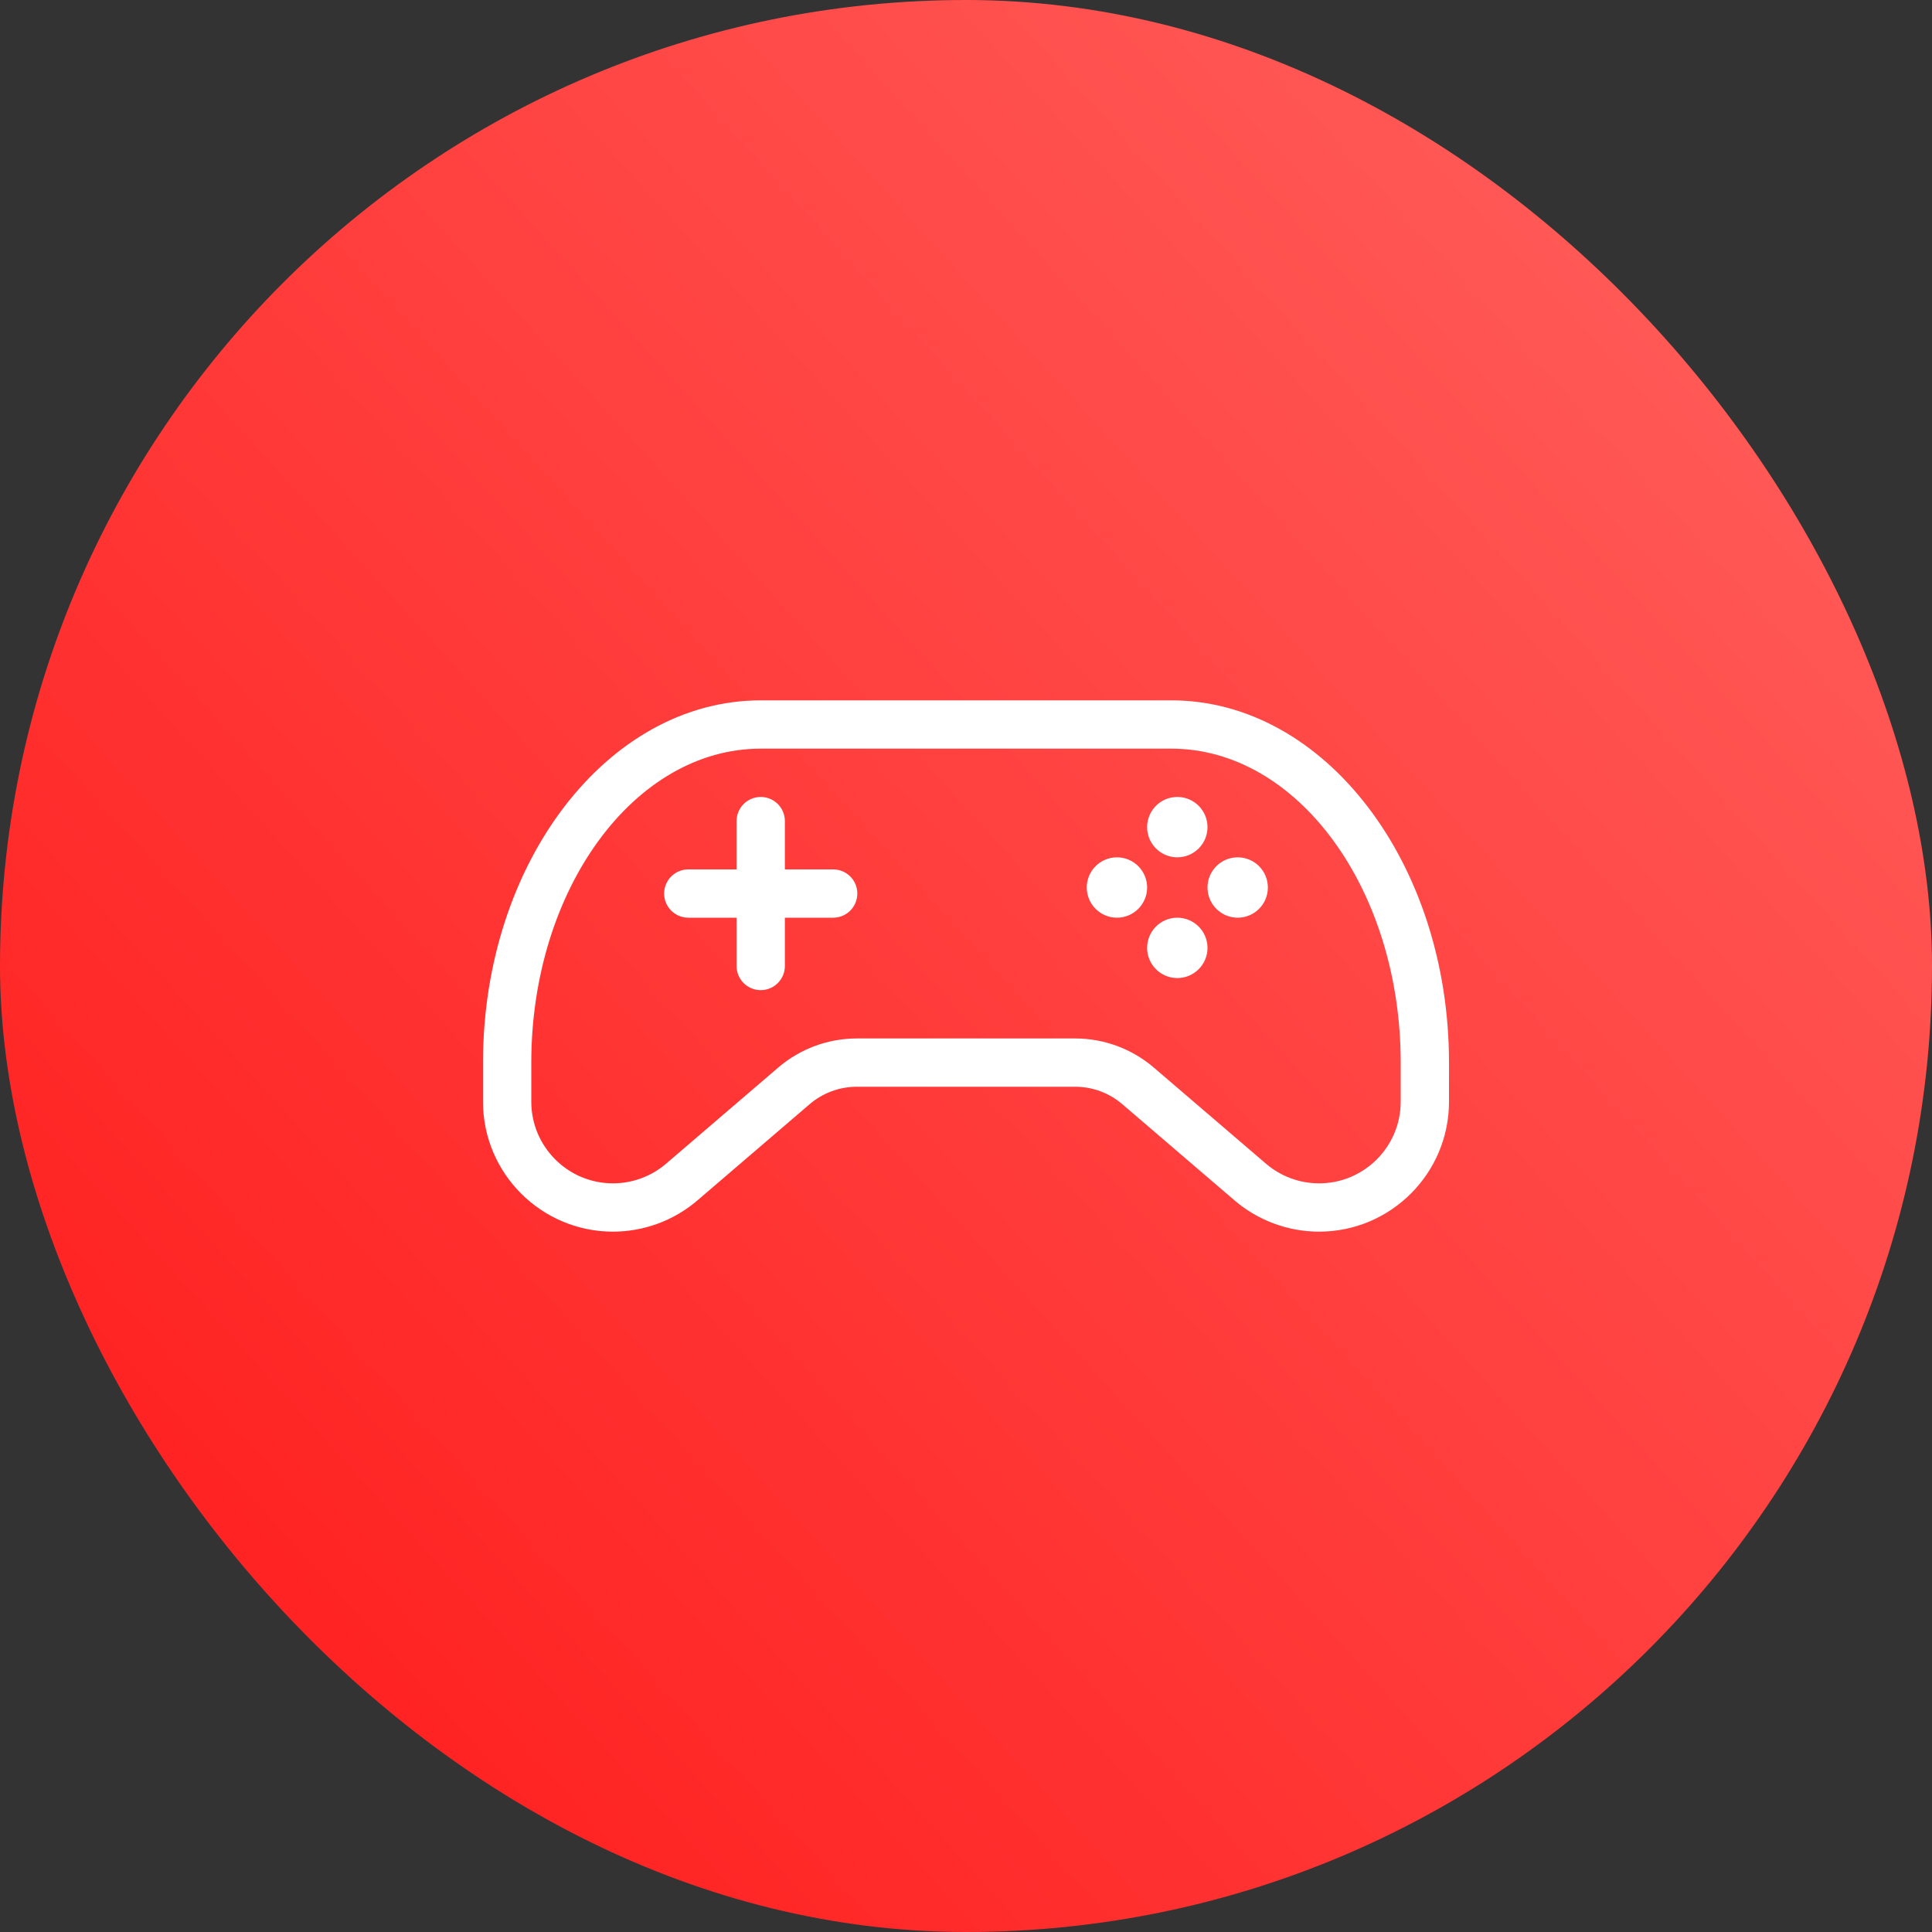
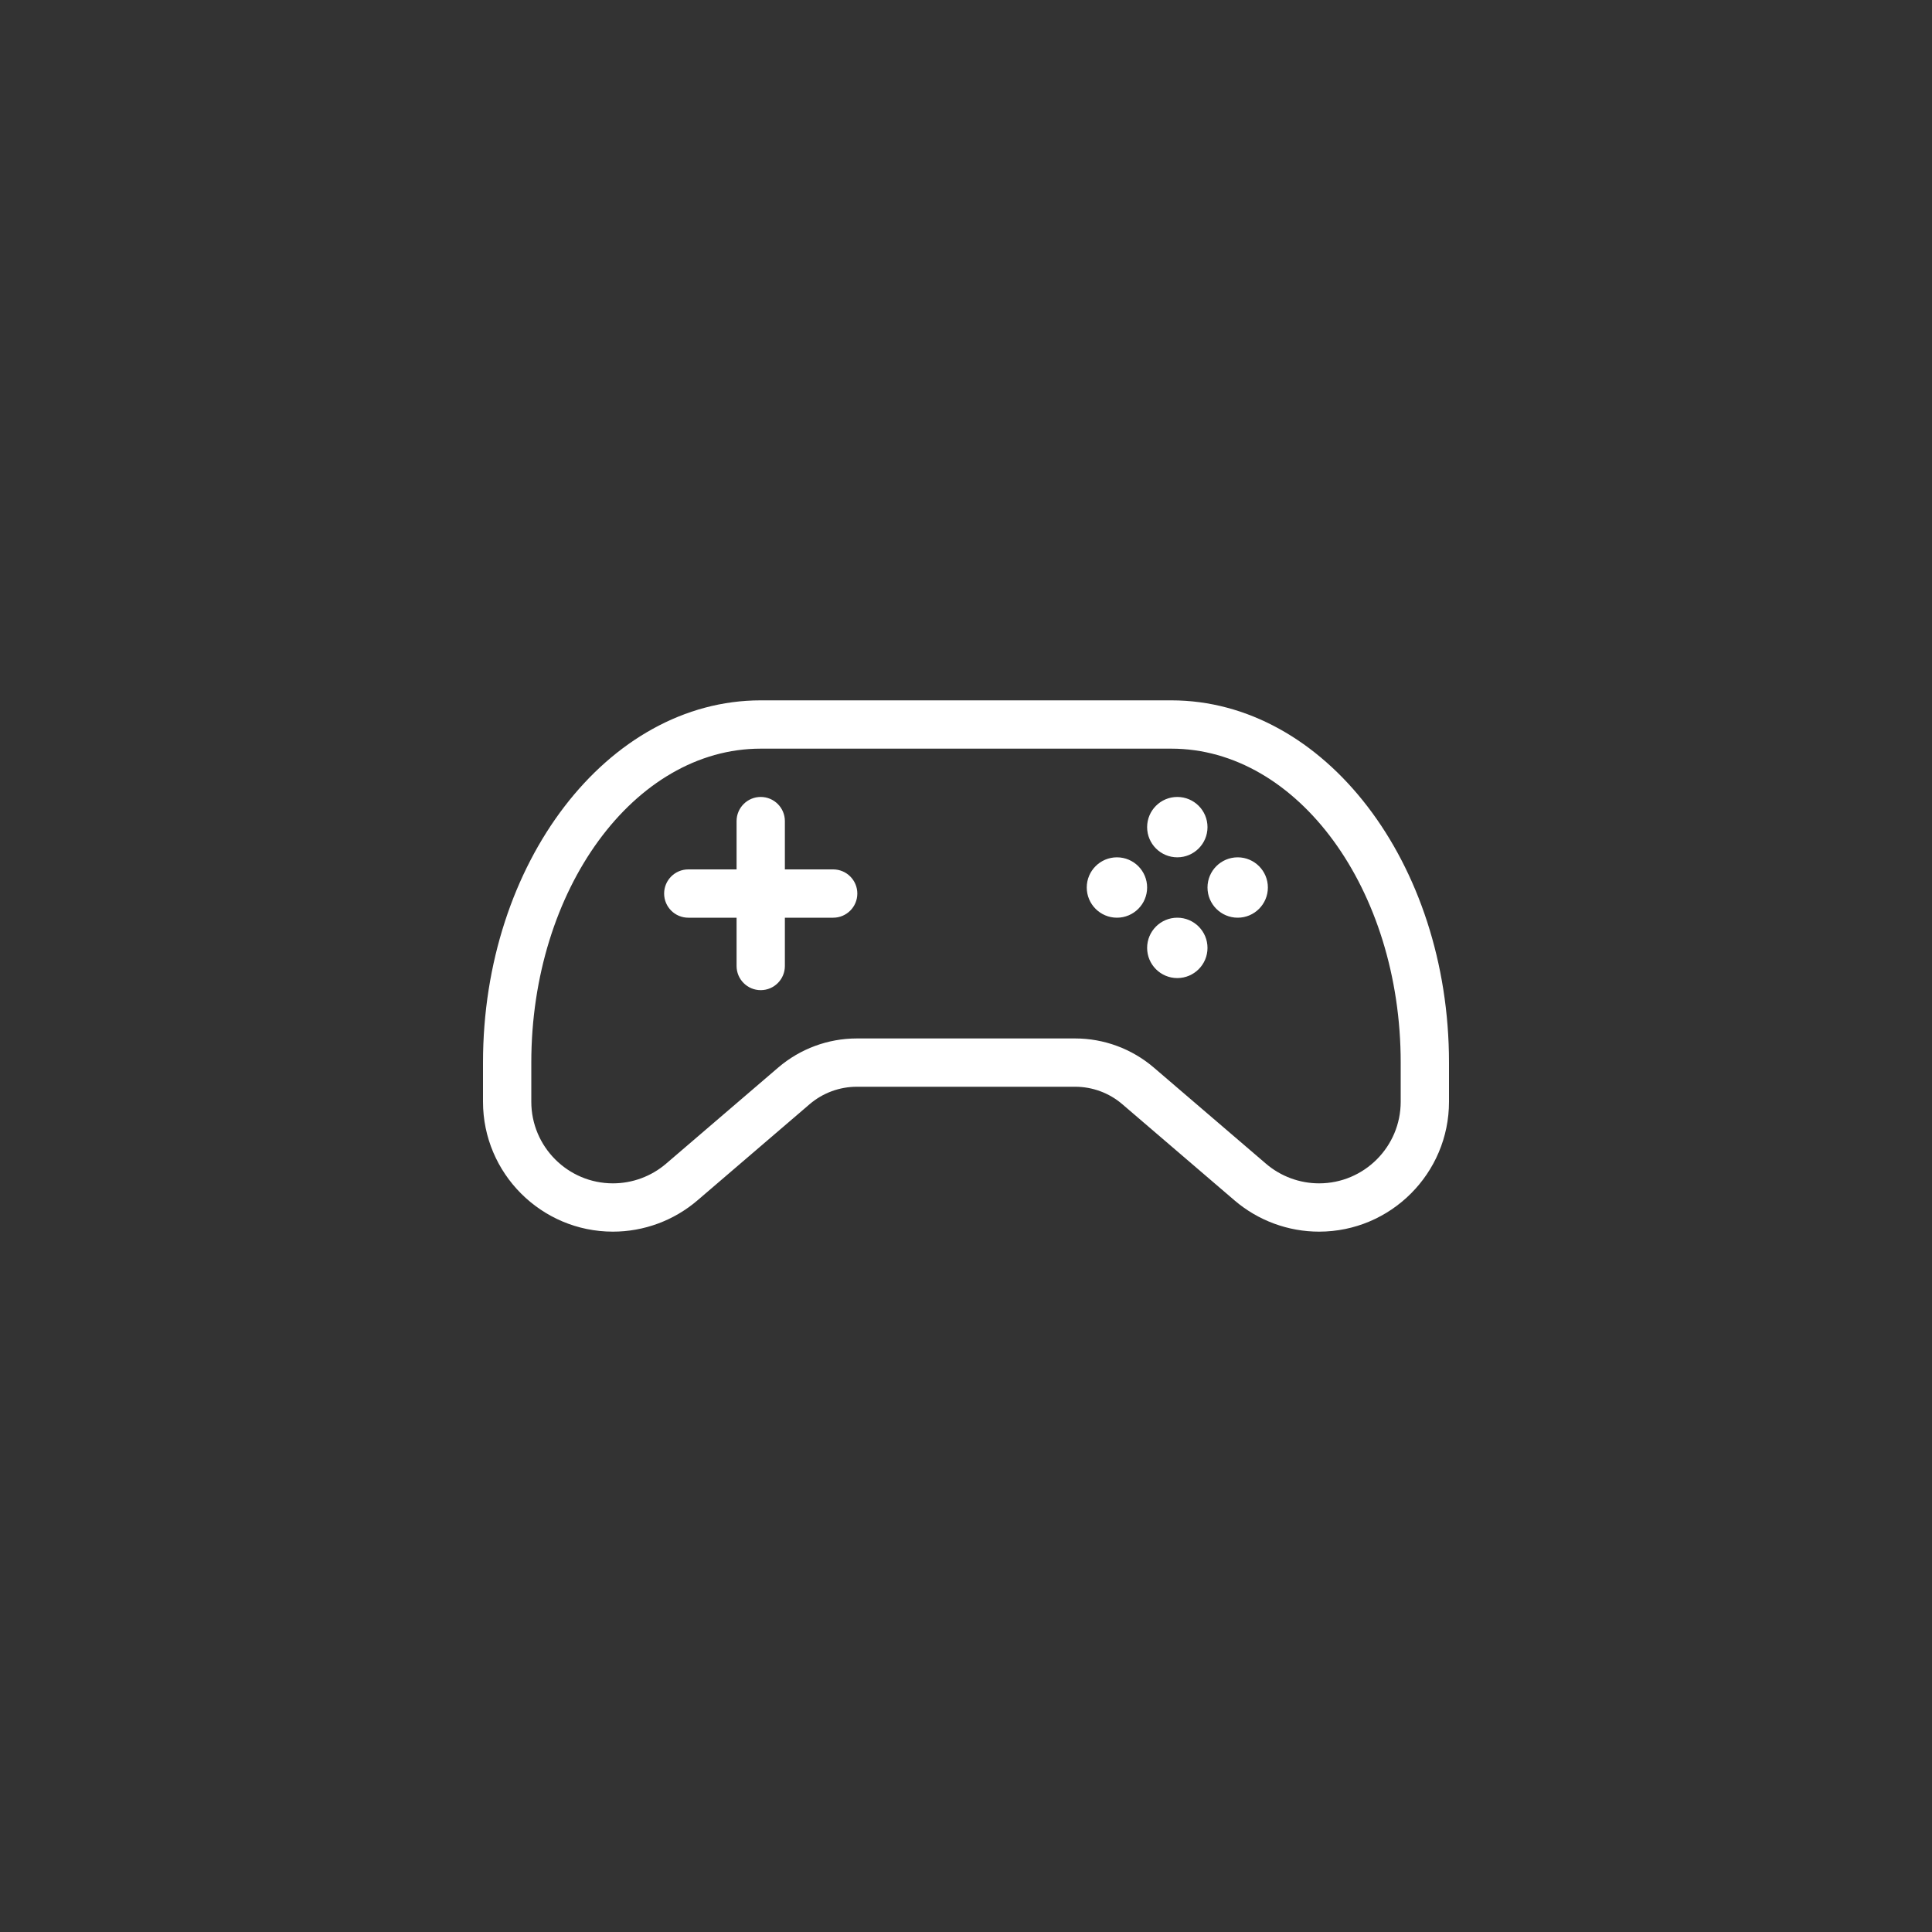
<svg xmlns="http://www.w3.org/2000/svg" width="60" height="60" viewBox="0 0 60 60" fill="none">
  <rect x="0" y="0" width="60" height="60" fill="#333333" stroke="none" />
-   <rect width="60" height="60" rx="30" fill="url(#paint0_linear_952_1602)" />
  <path d="M26.625 27.75C26.625 28.164 26.289 28.5 25.875 28.5H24.375V30C24.375 30.414 24.039 30.75 23.625 30.75C23.211 30.75 22.875 30.414 22.875 30V28.5H21.375C20.961 28.5 20.625 28.164 20.625 27.75C20.625 27.336 20.961 27 21.375 27H22.875V25.5C22.875 25.086 23.211 24.75 23.625 24.75C24.039 24.75 24.375 25.086 24.375 25.5V27H25.875C26.289 27 26.625 27.336 26.625 27.75ZM36.562 26.625C37.08 26.625 37.5 26.205 37.5 25.688C37.5 25.17 37.08 24.75 36.562 24.75C36.045 24.75 35.625 25.17 35.625 25.688C35.625 26.205 36.045 26.625 36.562 26.625ZM36.562 28.5C36.045 28.5 35.625 28.92 35.625 29.438C35.625 29.955 36.045 30.375 36.562 30.375C37.08 30.375 37.5 29.955 37.5 29.438C37.5 28.92 37.08 28.5 36.562 28.5ZM38.438 26.625C37.92 26.625 37.5 27.045 37.5 27.562C37.5 28.08 37.92 28.5 38.438 28.5C38.955 28.5 39.375 28.08 39.375 27.562C39.375 27.045 38.955 26.625 38.438 26.625ZM34.688 26.625C34.17 26.625 33.75 27.045 33.75 27.562C33.75 28.08 34.17 28.5 34.688 28.5C35.205 28.5 35.625 28.08 35.625 27.562C35.625 27.045 35.205 26.625 34.688 26.625ZM45 33V34.215C45 36.44 43.19 38.25 40.965 38.25C40.003 38.25 39.07 37.905 38.339 37.279L34.854 34.292C34.447 33.942 33.927 33.75 33.39 33.75H26.61C26.073 33.75 25.553 33.942 25.145 34.291L21.661 37.278C20.93 37.905 19.997 38.25 19.035 38.25C16.81 38.25 15 36.44 15 34.215V33C15 26.797 18.869 21.75 23.625 21.75H36.375C41.131 21.75 45 26.797 45 33ZM43.5 33C43.5 27.624 40.304 23.25 36.375 23.25H23.625C19.696 23.25 16.5 27.624 16.5 33V34.215C16.5 35.613 17.637 36.75 19.035 36.75C19.64 36.75 20.226 36.533 20.685 36.14L24.169 33.153C24.849 32.571 25.715 32.25 26.61 32.25H33.39C34.284 32.25 35.151 32.571 35.831 33.153L39.315 36.139C39.774 36.533 40.361 36.75 40.965 36.75C42.363 36.75 43.5 35.613 43.5 34.215V33Z" fill="white" />
  <defs>
    <linearGradient id="paint0_linear_952_1602" x1="23.311" y1="85.726" x2="86.114" y2="28.82" gradientUnits="userSpaceOnUse">
      <stop stop-color="#FF1717" />
      <stop offset="1" stop-color="#FF6461" />
    </linearGradient>
  </defs>
</svg>